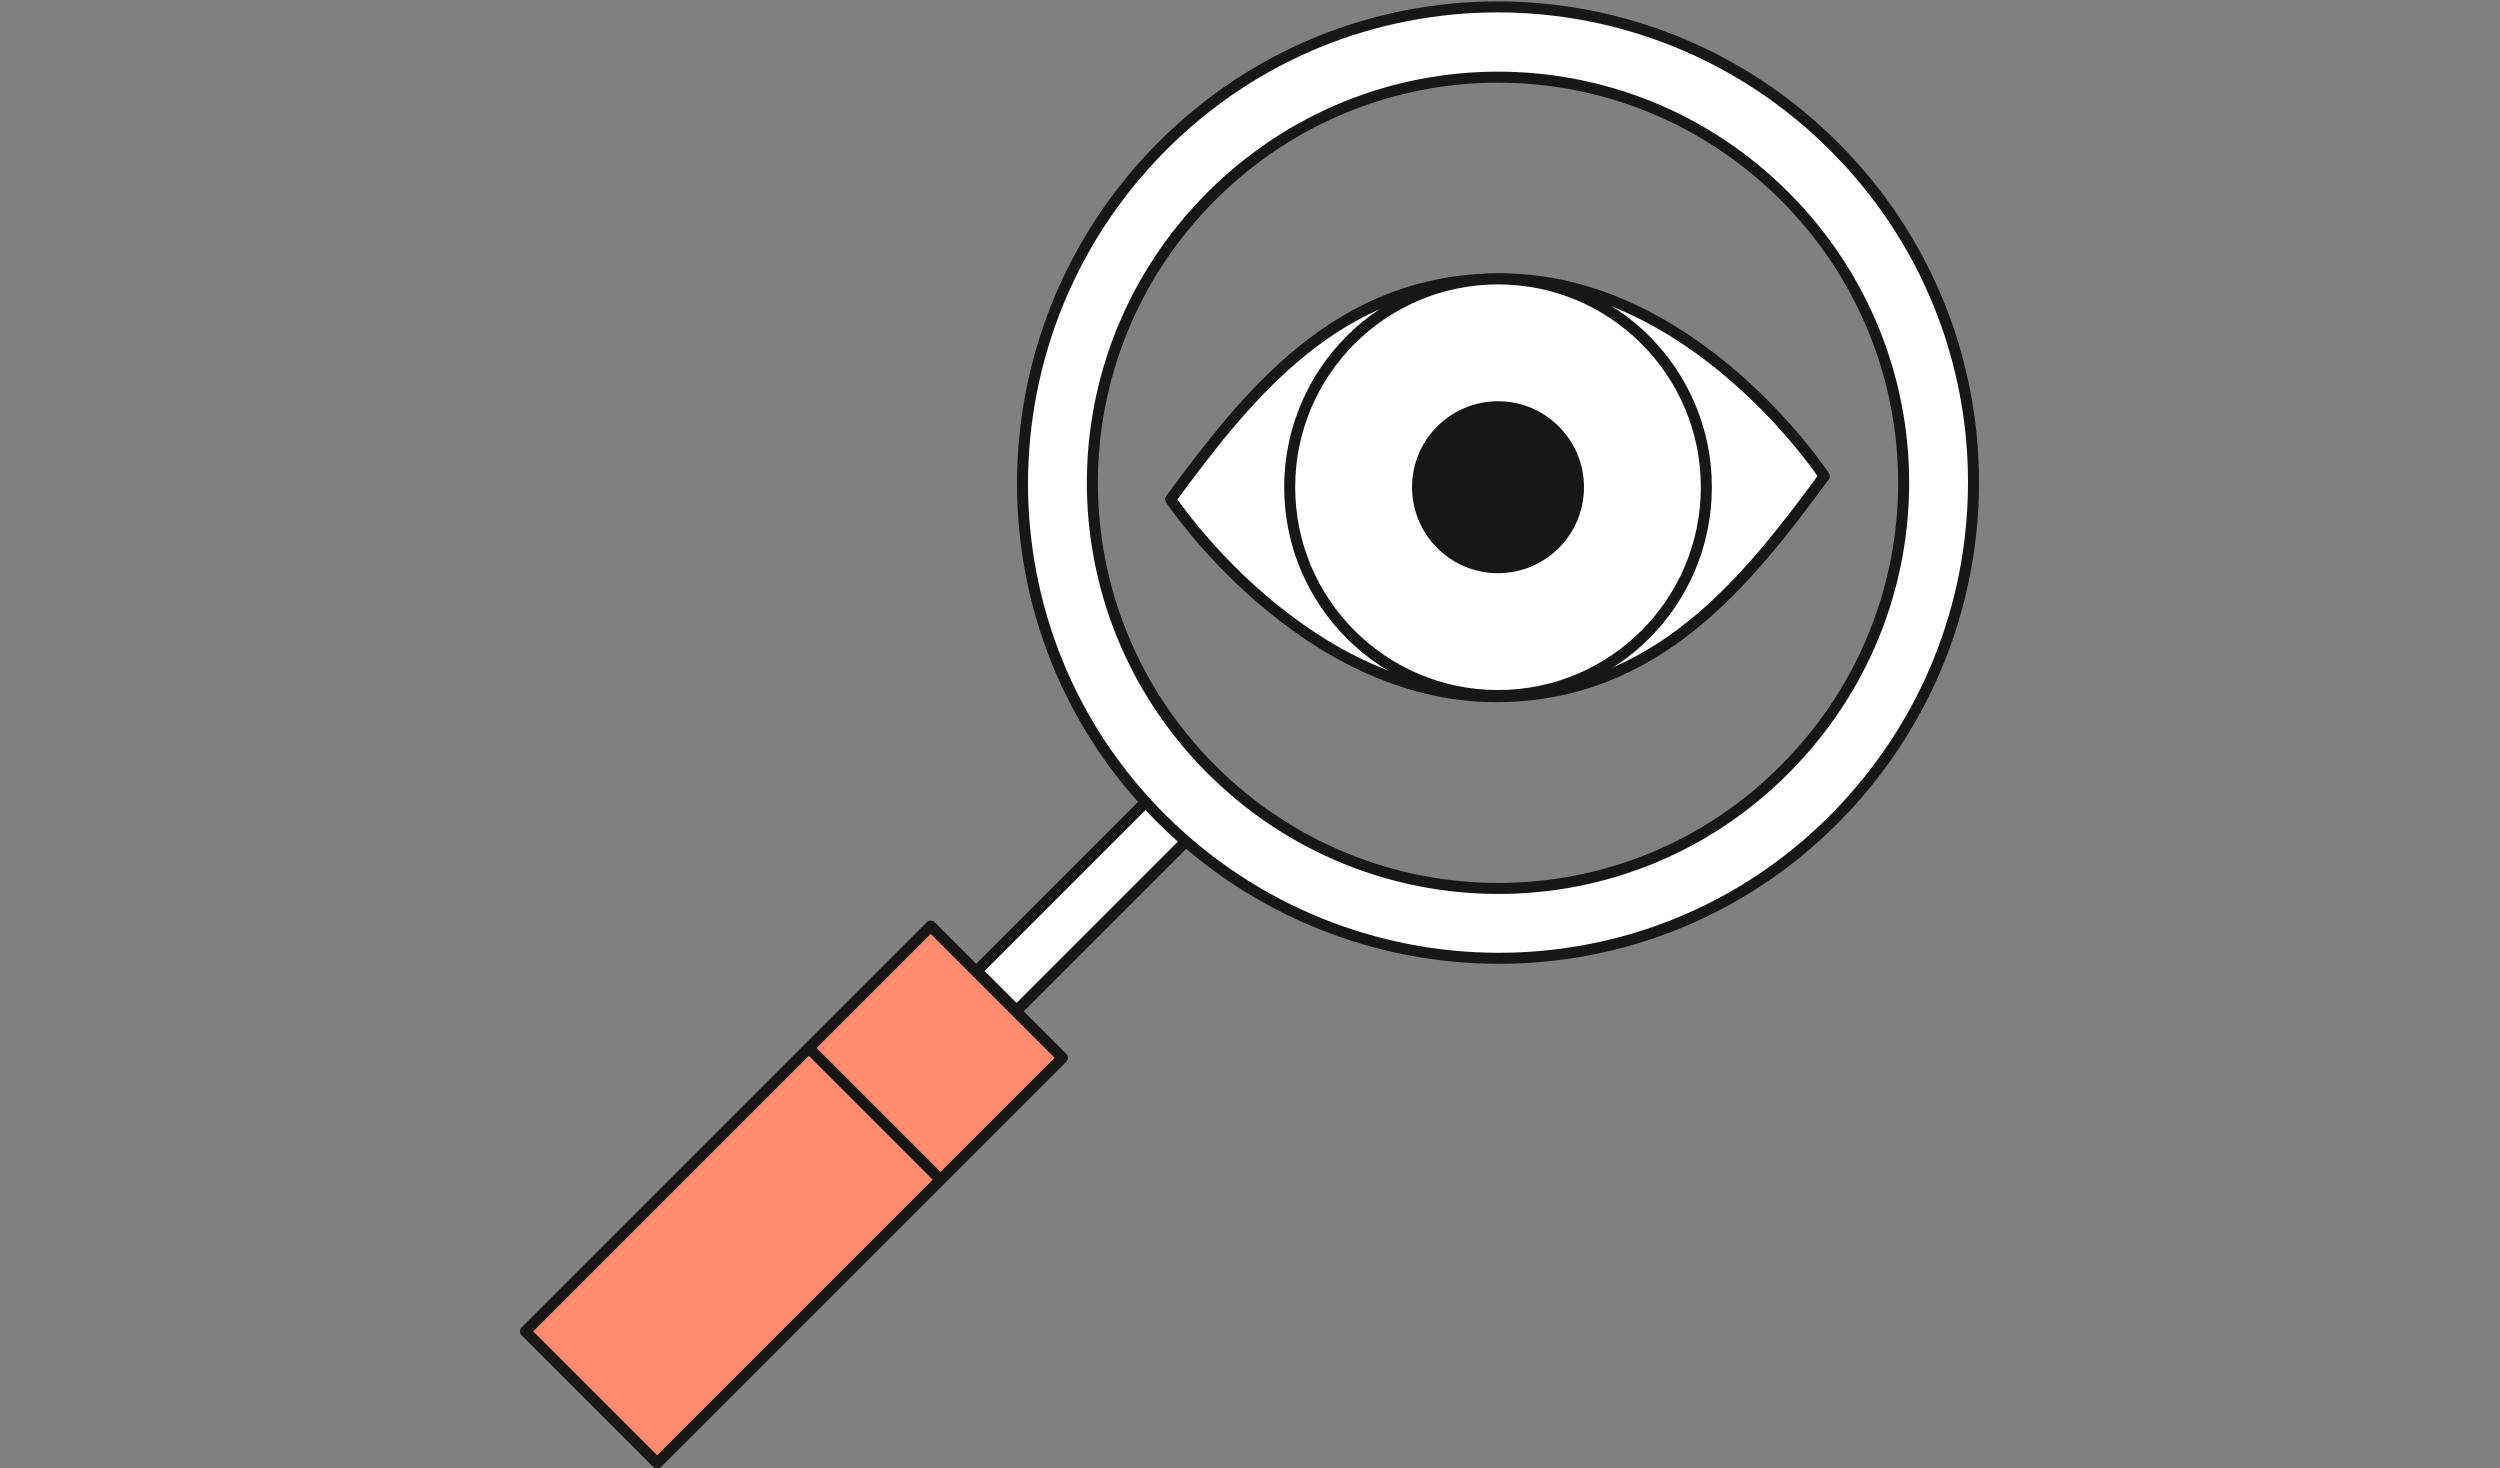
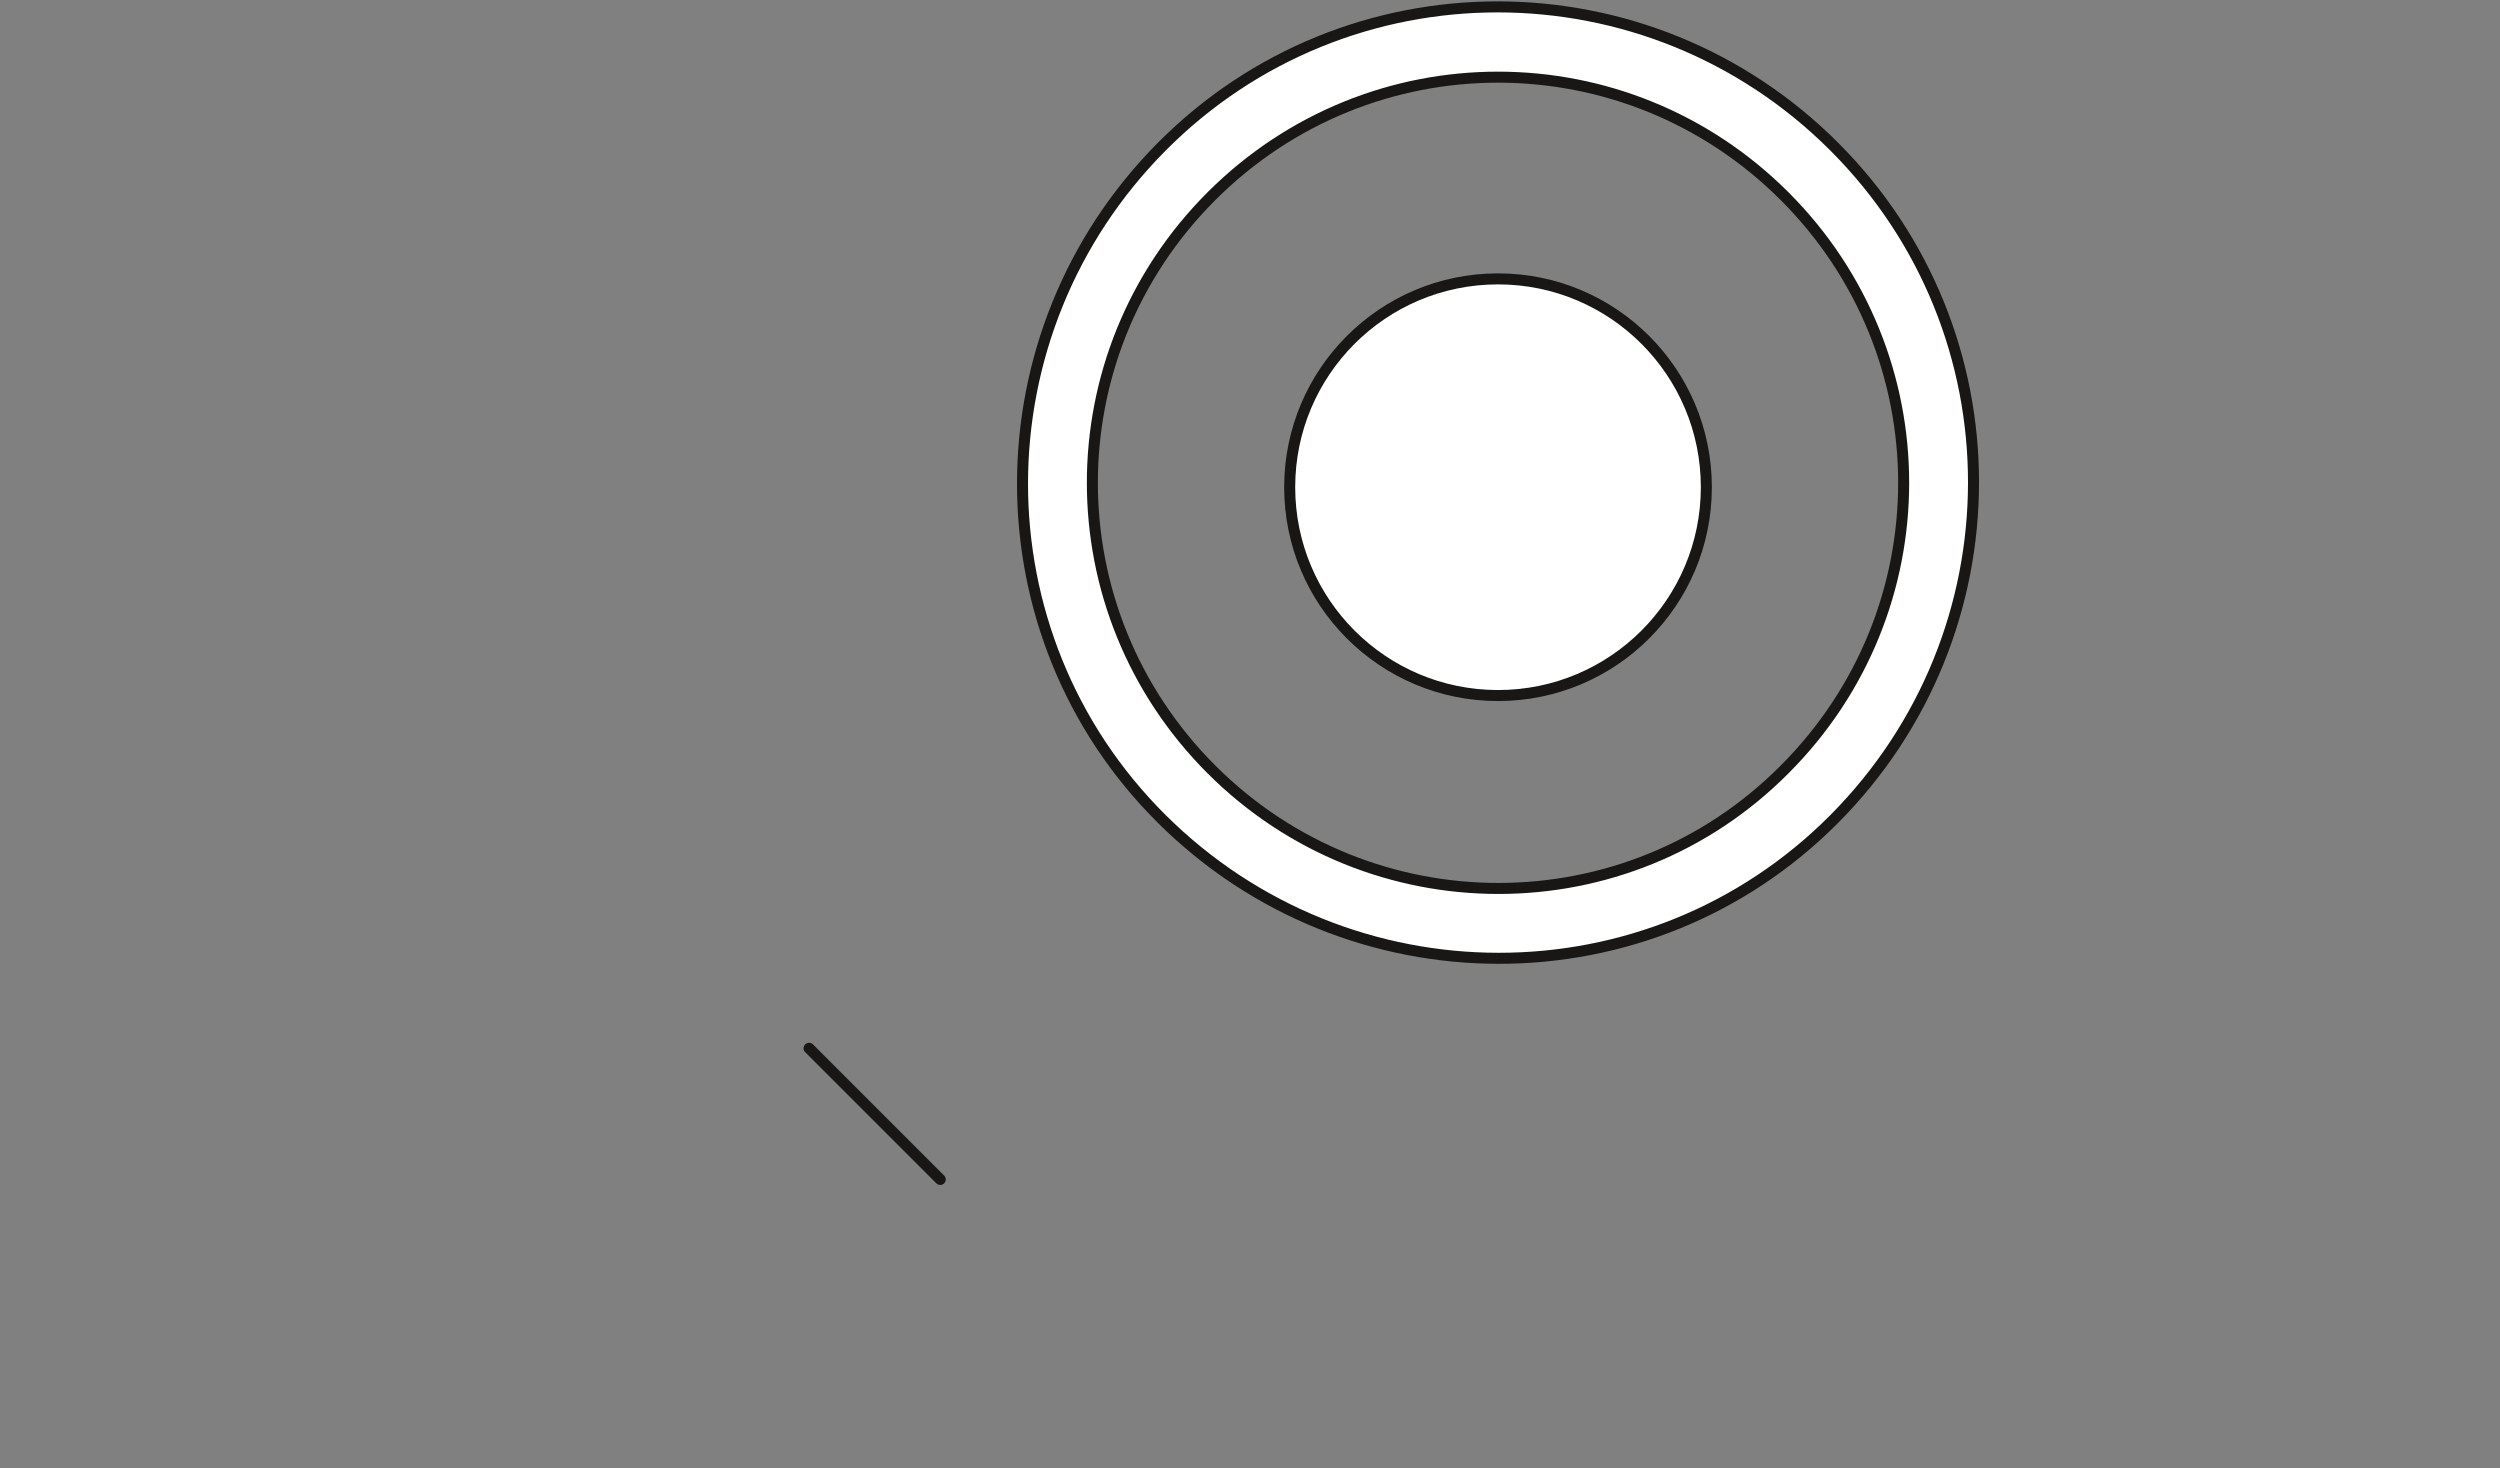
<svg xmlns="http://www.w3.org/2000/svg" enable-background="new 0 0 226.8 133.2" viewBox="0 0 226.8 133.2">
  <rect x="0" y="0" width="226.8" height="133.2" fill="#808080" stroke="none" />
  <g stroke="#181716" stroke-linecap="round" stroke-linejoin="round">
-     <path d="m86.8 78.5h25v5.1h-25z" fill="#fff" transform="matrix(.707 -.707 .707 .707 -28.252 93.953)" />
-     <path d="m46 99.9h52v16.9h-52z" fill="#ff8b6f" transform="matrix(.707 -.707 .707 .707 -55.483 82.674)" />
    <path d="m73.4 95.1 11.9 11.9" fill="none" />
    <g fill="#fff">
      <path d="m166.4 13.3c-16.9-16.9-44.2-16.9-61 0s-16.9 44.2 0 61 44.2 16.9 61 0 16.9-44.1 0-61zm-56.5 56.5c-14.4-14.4-14.4-37.6 0-52s37.6-14.4 52 0 14.4 37.6 0 52c-14.3 14.4-37.6 14.4-52 0z" />
-       <path d="m165.5 43.2c-7 9.5-15.2 20-29.8 20-17.6 0-29.5-17.9-29.5-17.9 7-9.5 15.2-20 29.8-20 17.7-.1 29.5 17.9 29.5 17.9z" />
      <circle cx="135.9" cy="44.2" r="18.9" />
    </g>
-     <circle cx="135.9" cy="44.2" fill="#181716" r="7.3" />
  </g>
</svg>